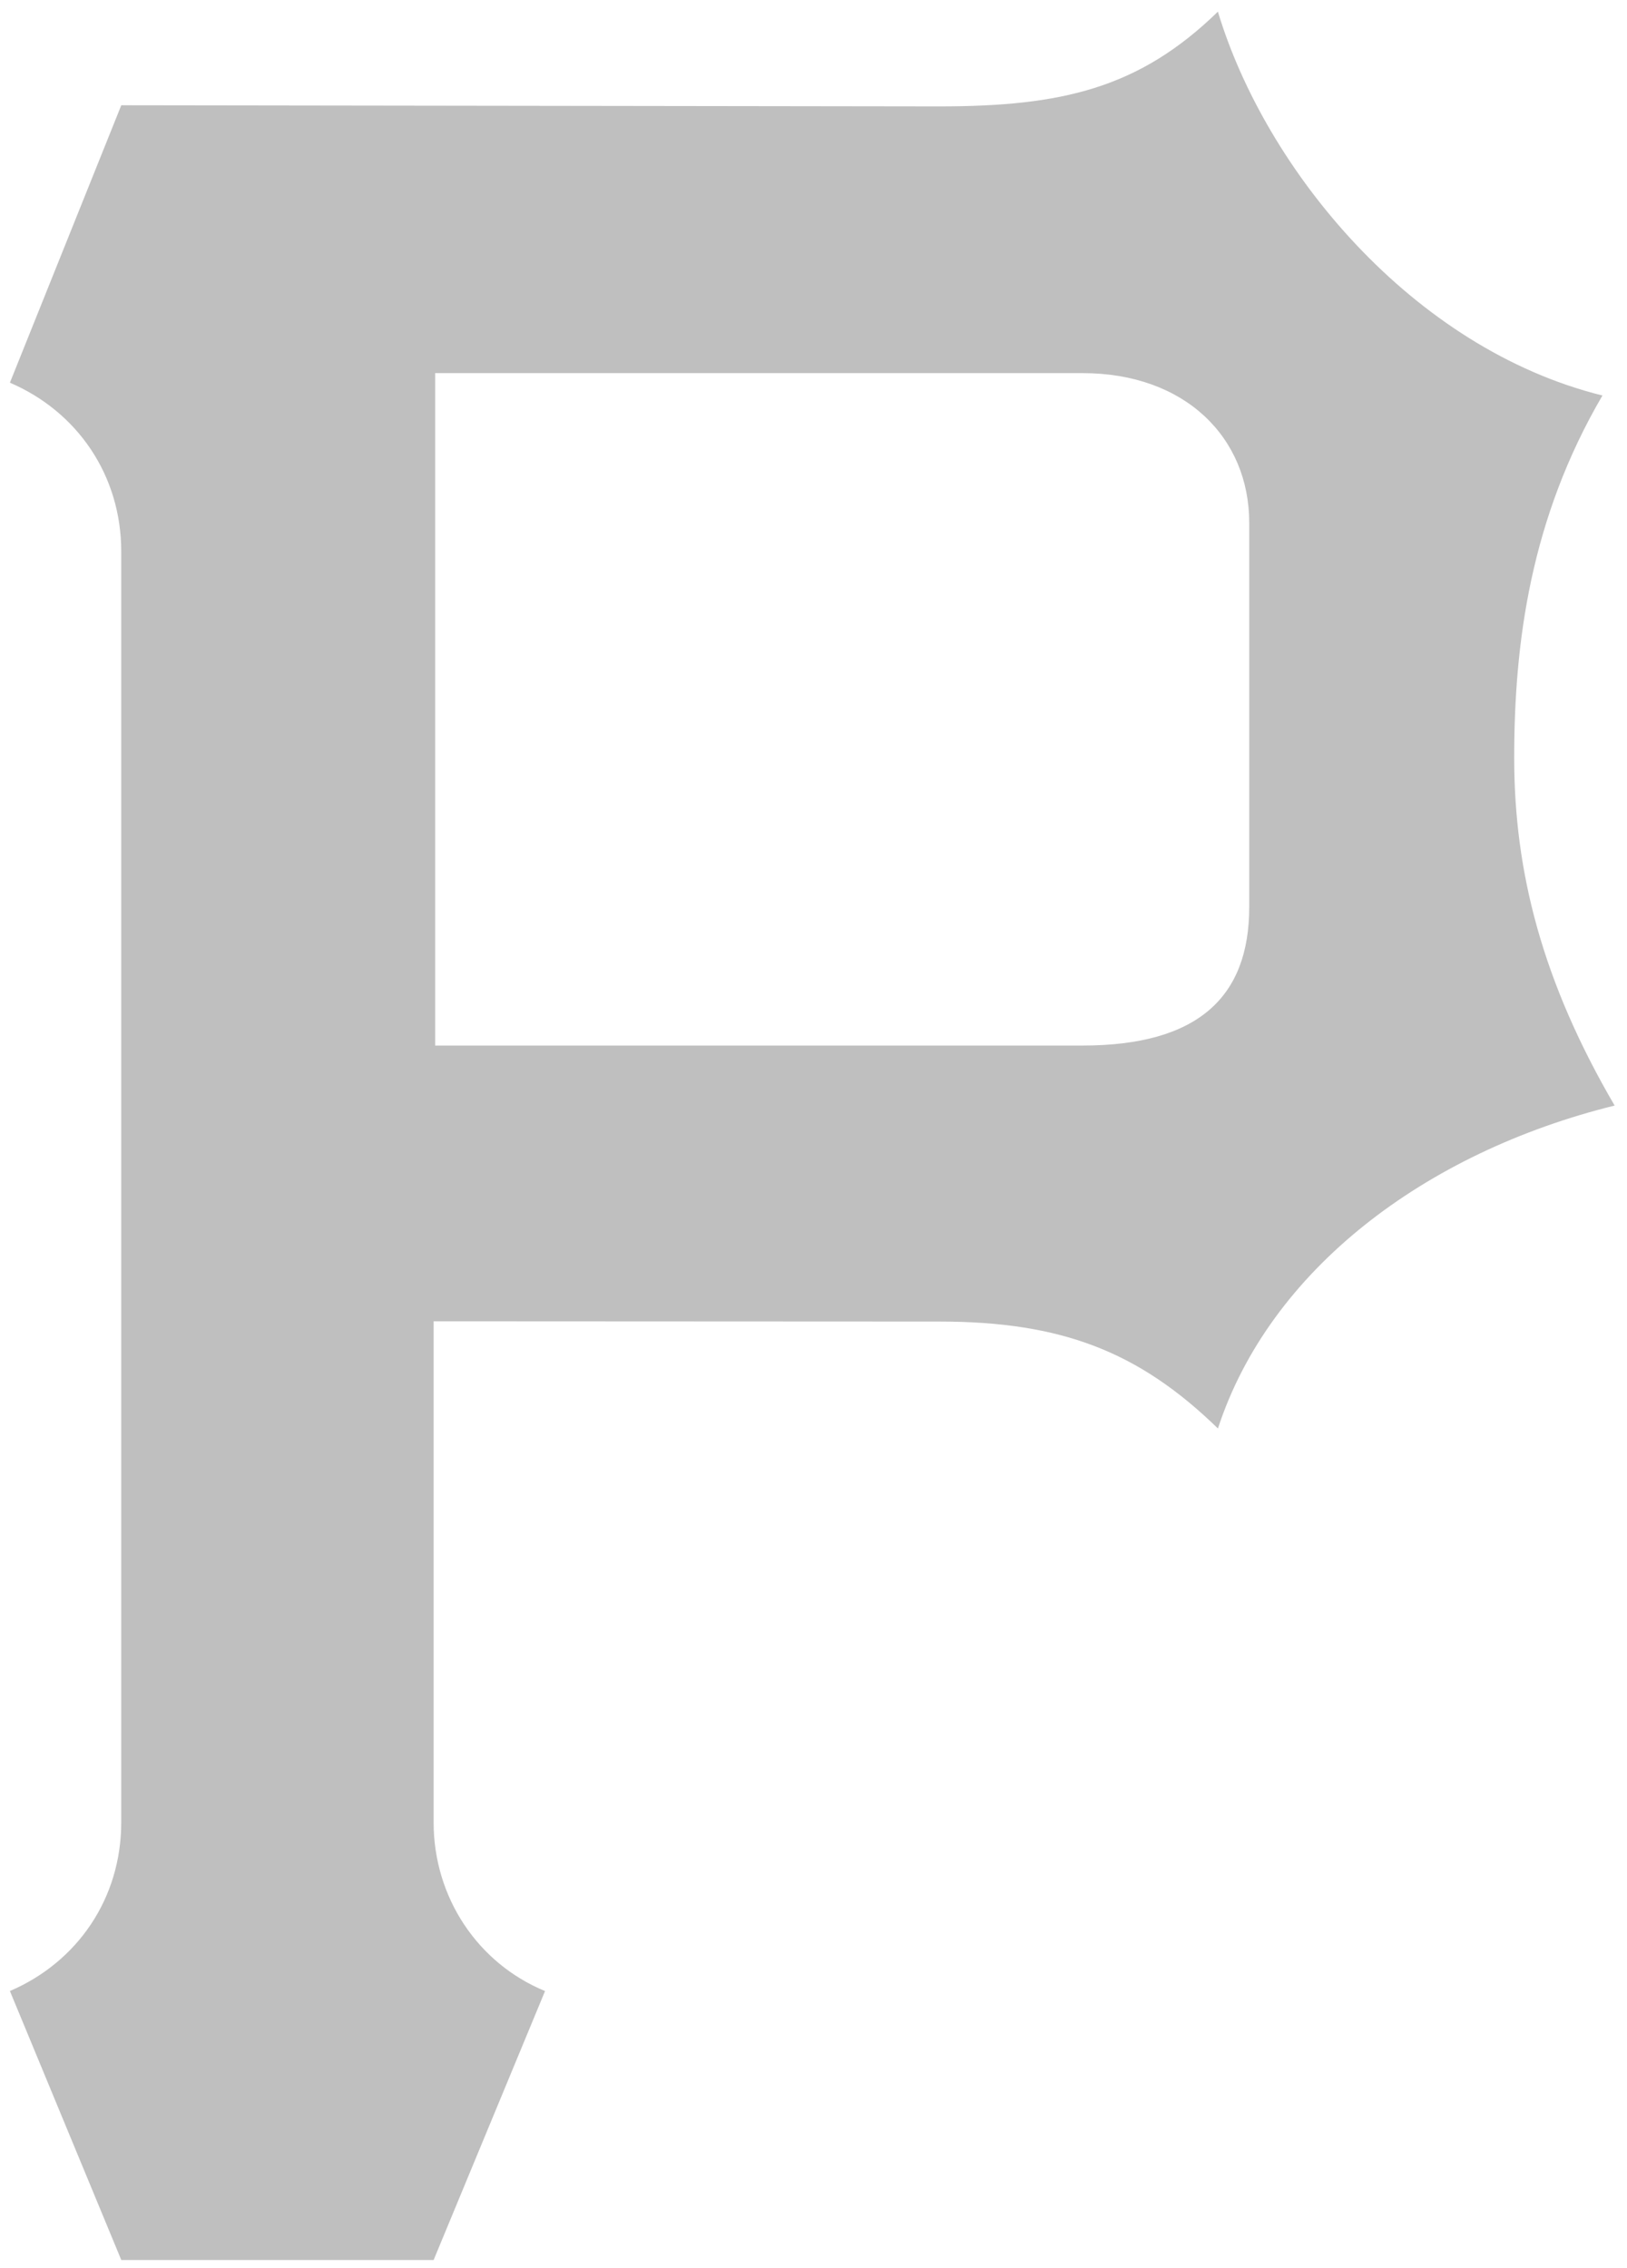
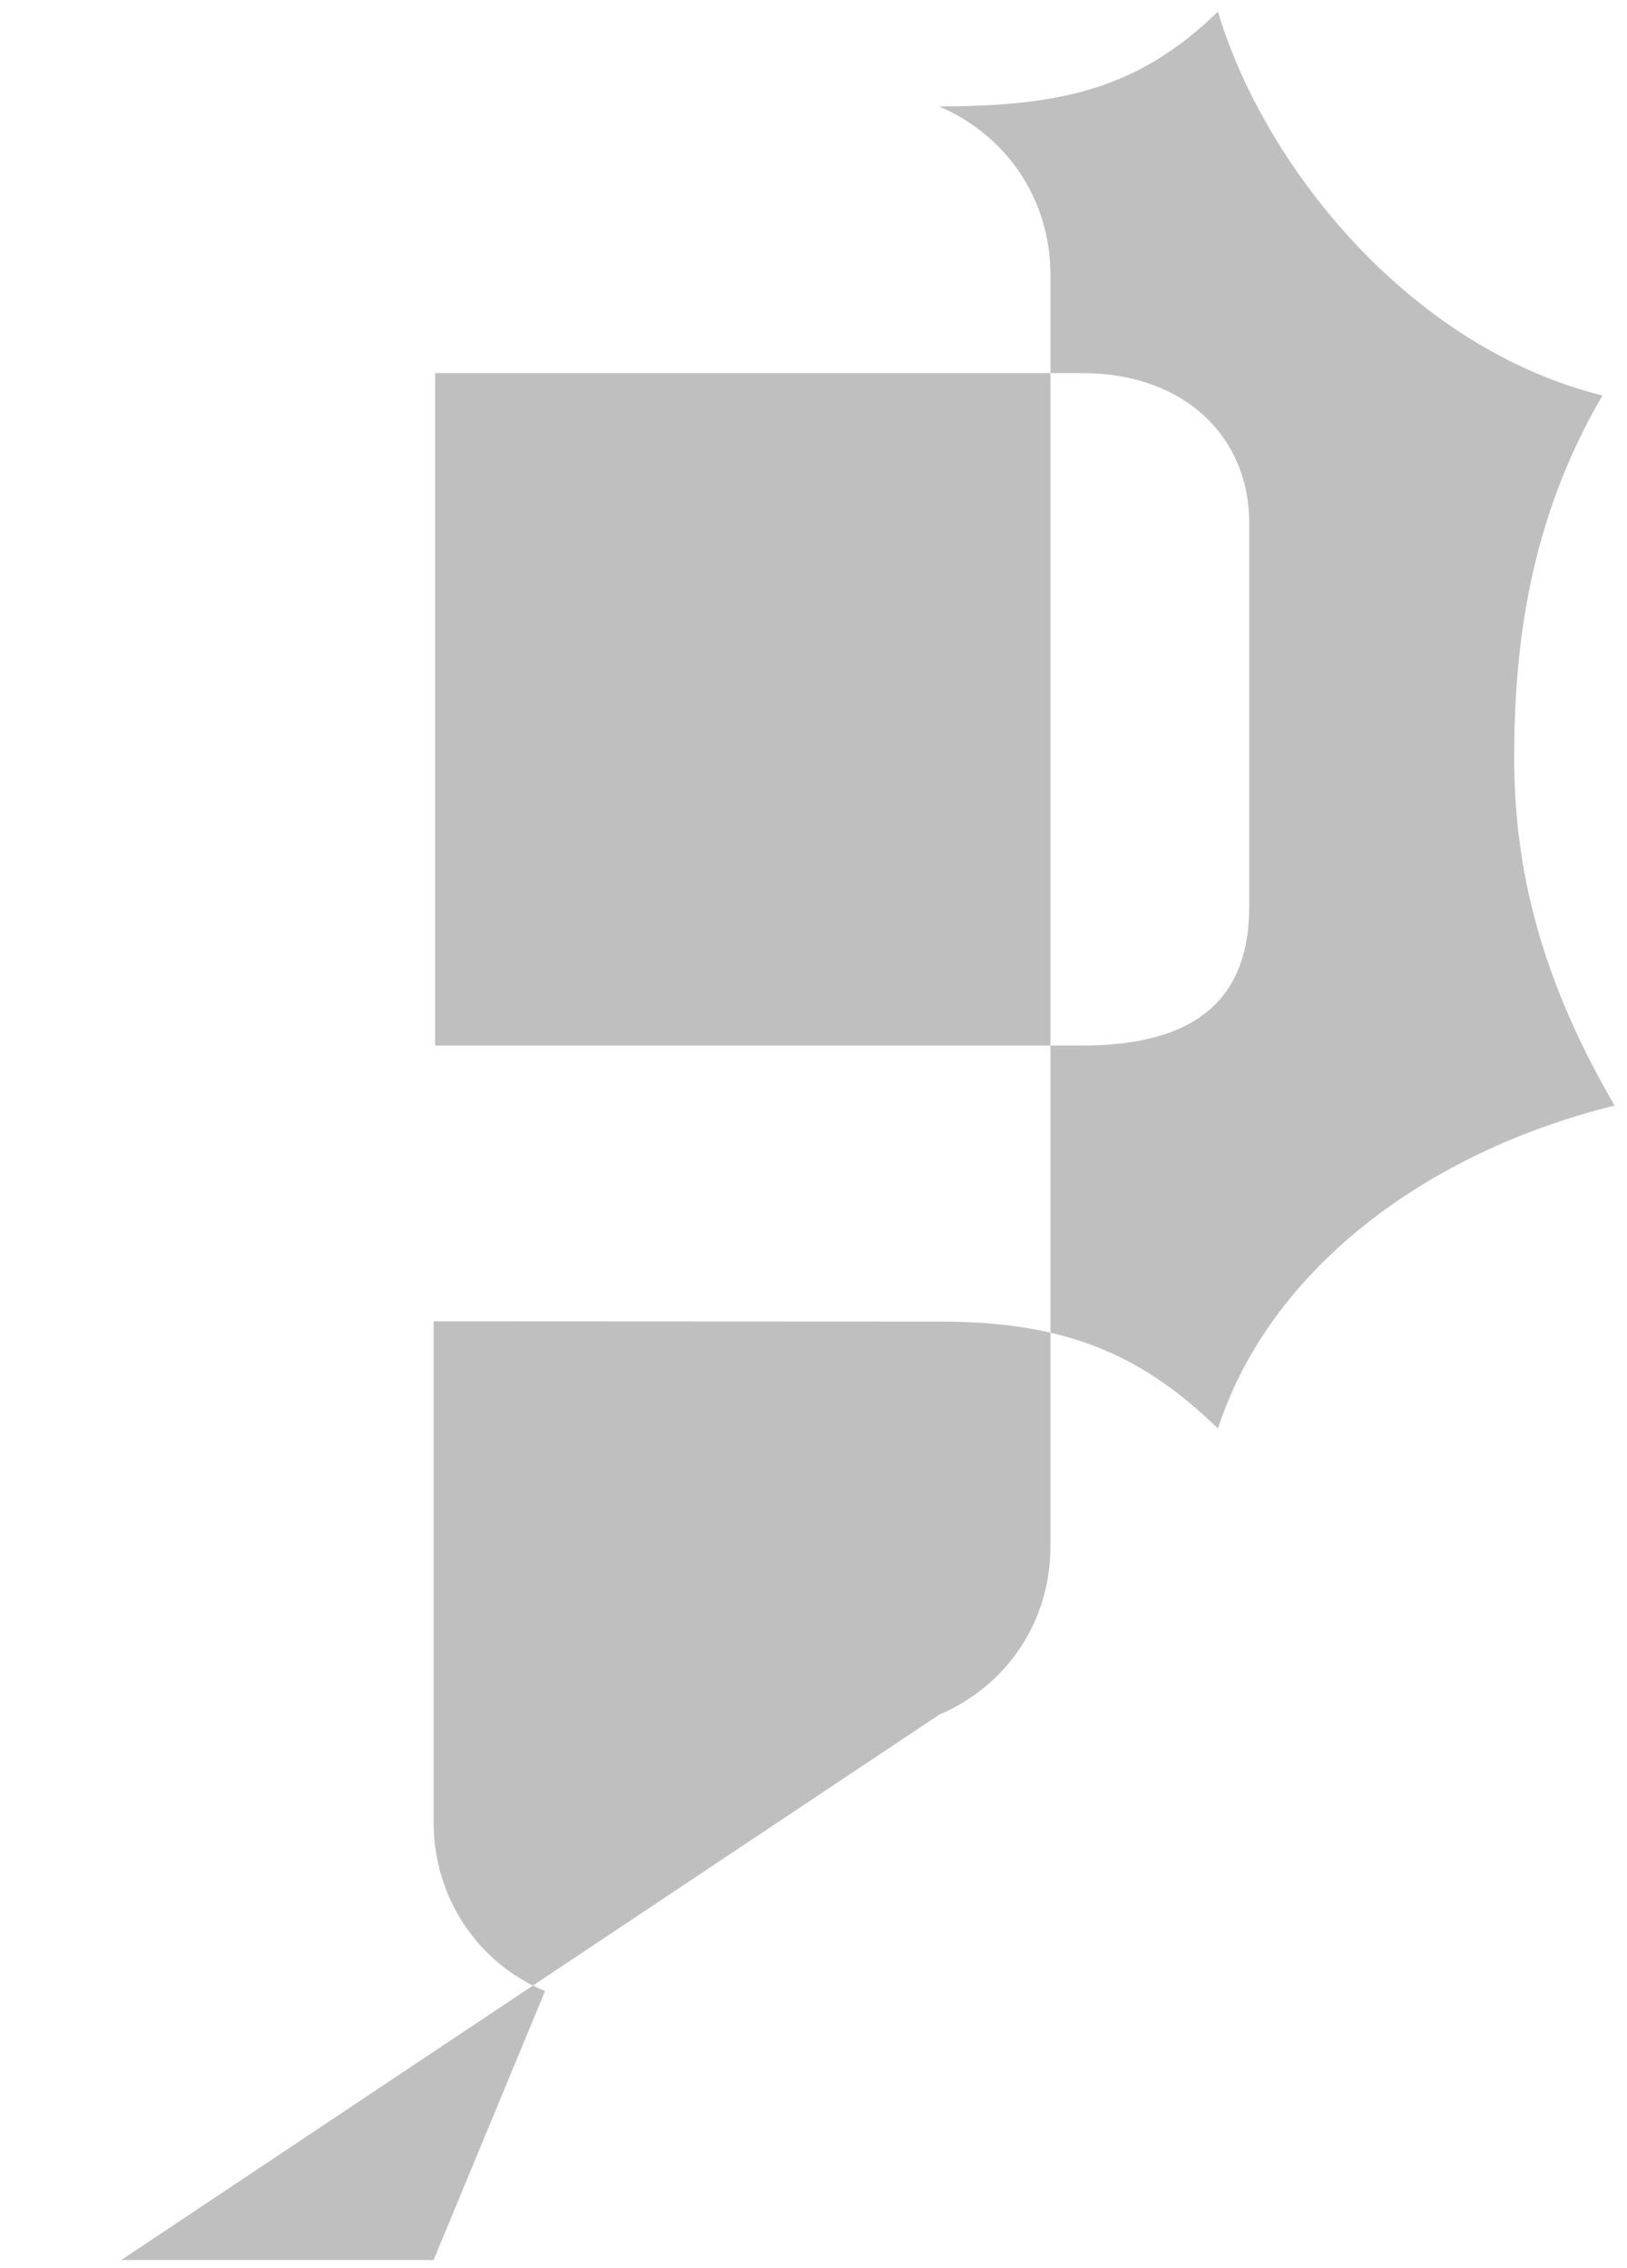
<svg xmlns="http://www.w3.org/2000/svg" width="33" height="46" viewBox="0 0 33 46">
-   <path fill="#000" fill-rule="nonzero" d="M24.702.237c-1.602 1.559-3.17 1.921-5.654 1.921L2.46 2.135.201 7.762c1.365.586 2.258 1.876 2.258 3.424v25.776c0 1.548-.893 2.837-2.258 3.422L2.46 45.84h6.335l2.26-5.455c-1.365-.563-2.26-1.899-2.26-3.422V26.8l10.254.005c2.484 0 4.052.61 5.654 2.169 1.046-3.206 4.187-5.596 8.046-6.55-1.463-2.506-2.037-4.73-2.037-7.052 0-2.322.326-4.846 1.79-7.35-3.86-.956-6.835-4.58-7.8-7.786v.001zM8.826 7.568h13.13c2.08 0 3.382 1.306 3.382 3.037v7.792c0 1.818-1.03 2.81-3.383 2.81H8.826V7.568z" opacity=".25" />
+   <path fill="#000" fill-rule="nonzero" d="M24.702.237c-1.602 1.559-3.17 1.921-5.654 1.921c1.365.586 2.258 1.876 2.258 3.424v25.776c0 1.548-.893 2.837-2.258 3.422L2.46 45.84h6.335l2.26-5.455c-1.365-.563-2.26-1.899-2.26-3.422V26.8l10.254.005c2.484 0 4.052.61 5.654 2.169 1.046-3.206 4.187-5.596 8.046-6.55-1.463-2.506-2.037-4.73-2.037-7.052 0-2.322.326-4.846 1.79-7.35-3.86-.956-6.835-4.58-7.8-7.786v.001zM8.826 7.568h13.13c2.08 0 3.382 1.306 3.382 3.037v7.792c0 1.818-1.03 2.81-3.383 2.81H8.826V7.568z" opacity=".25" />
</svg>